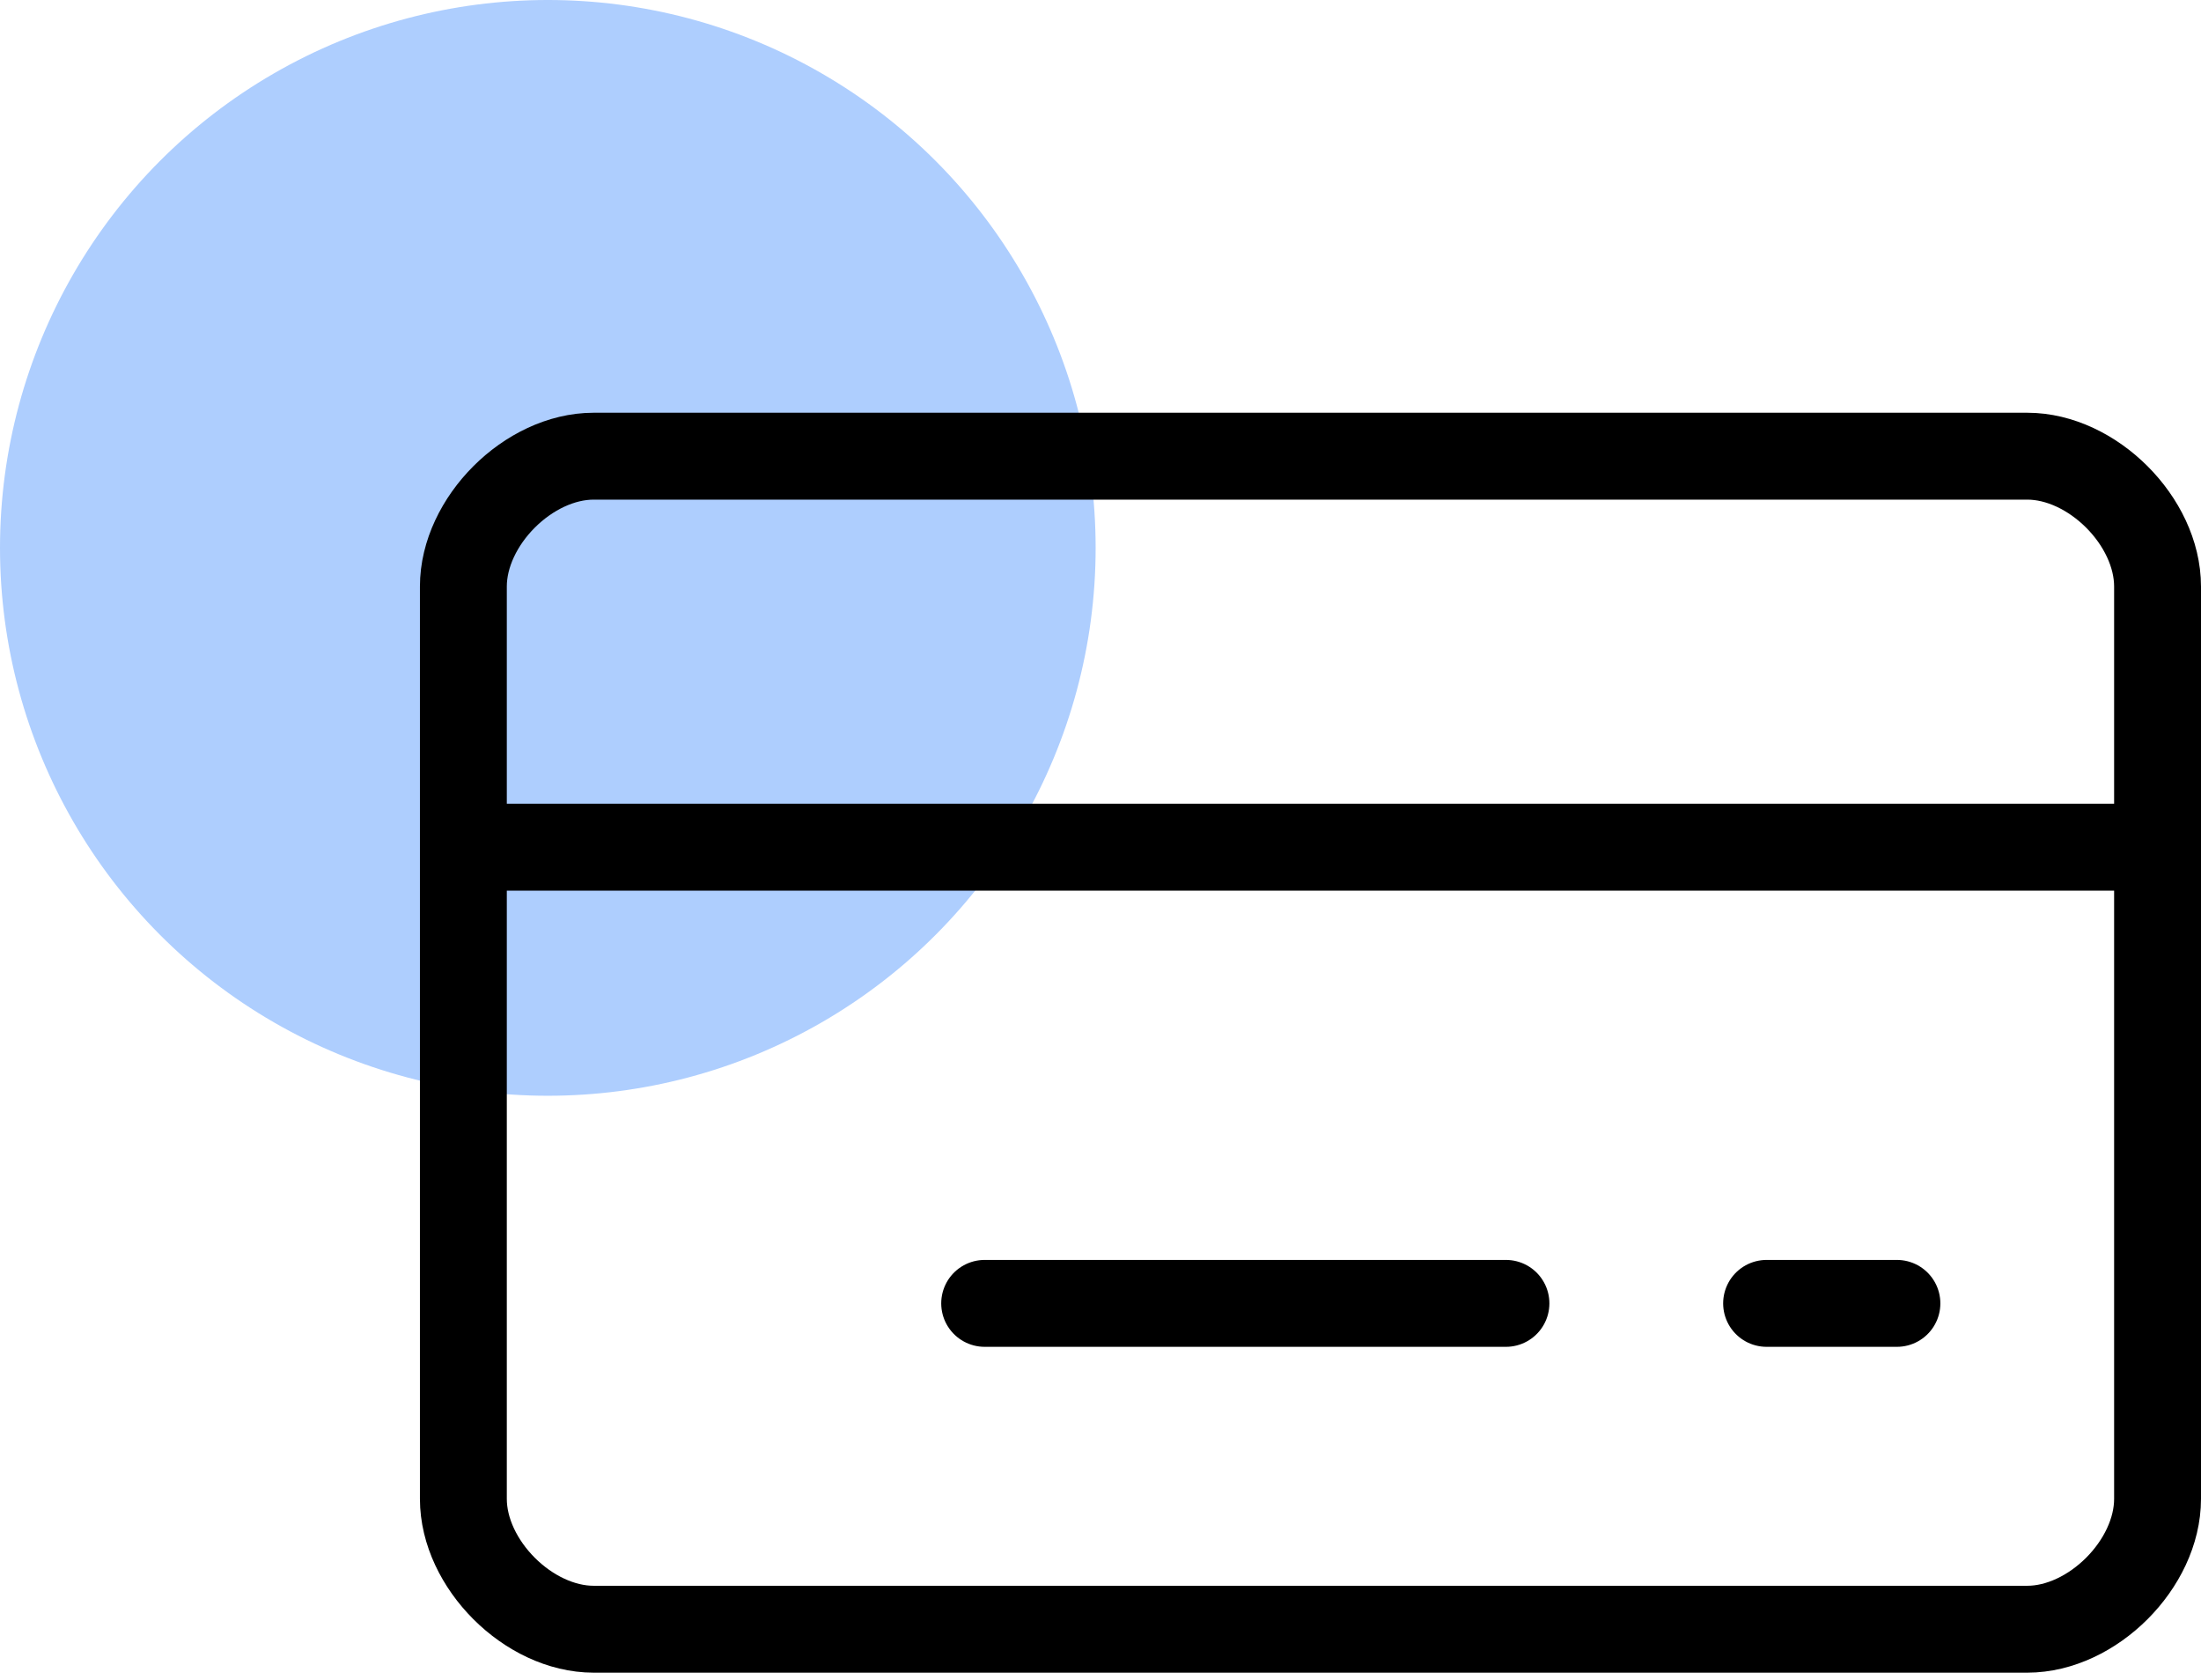
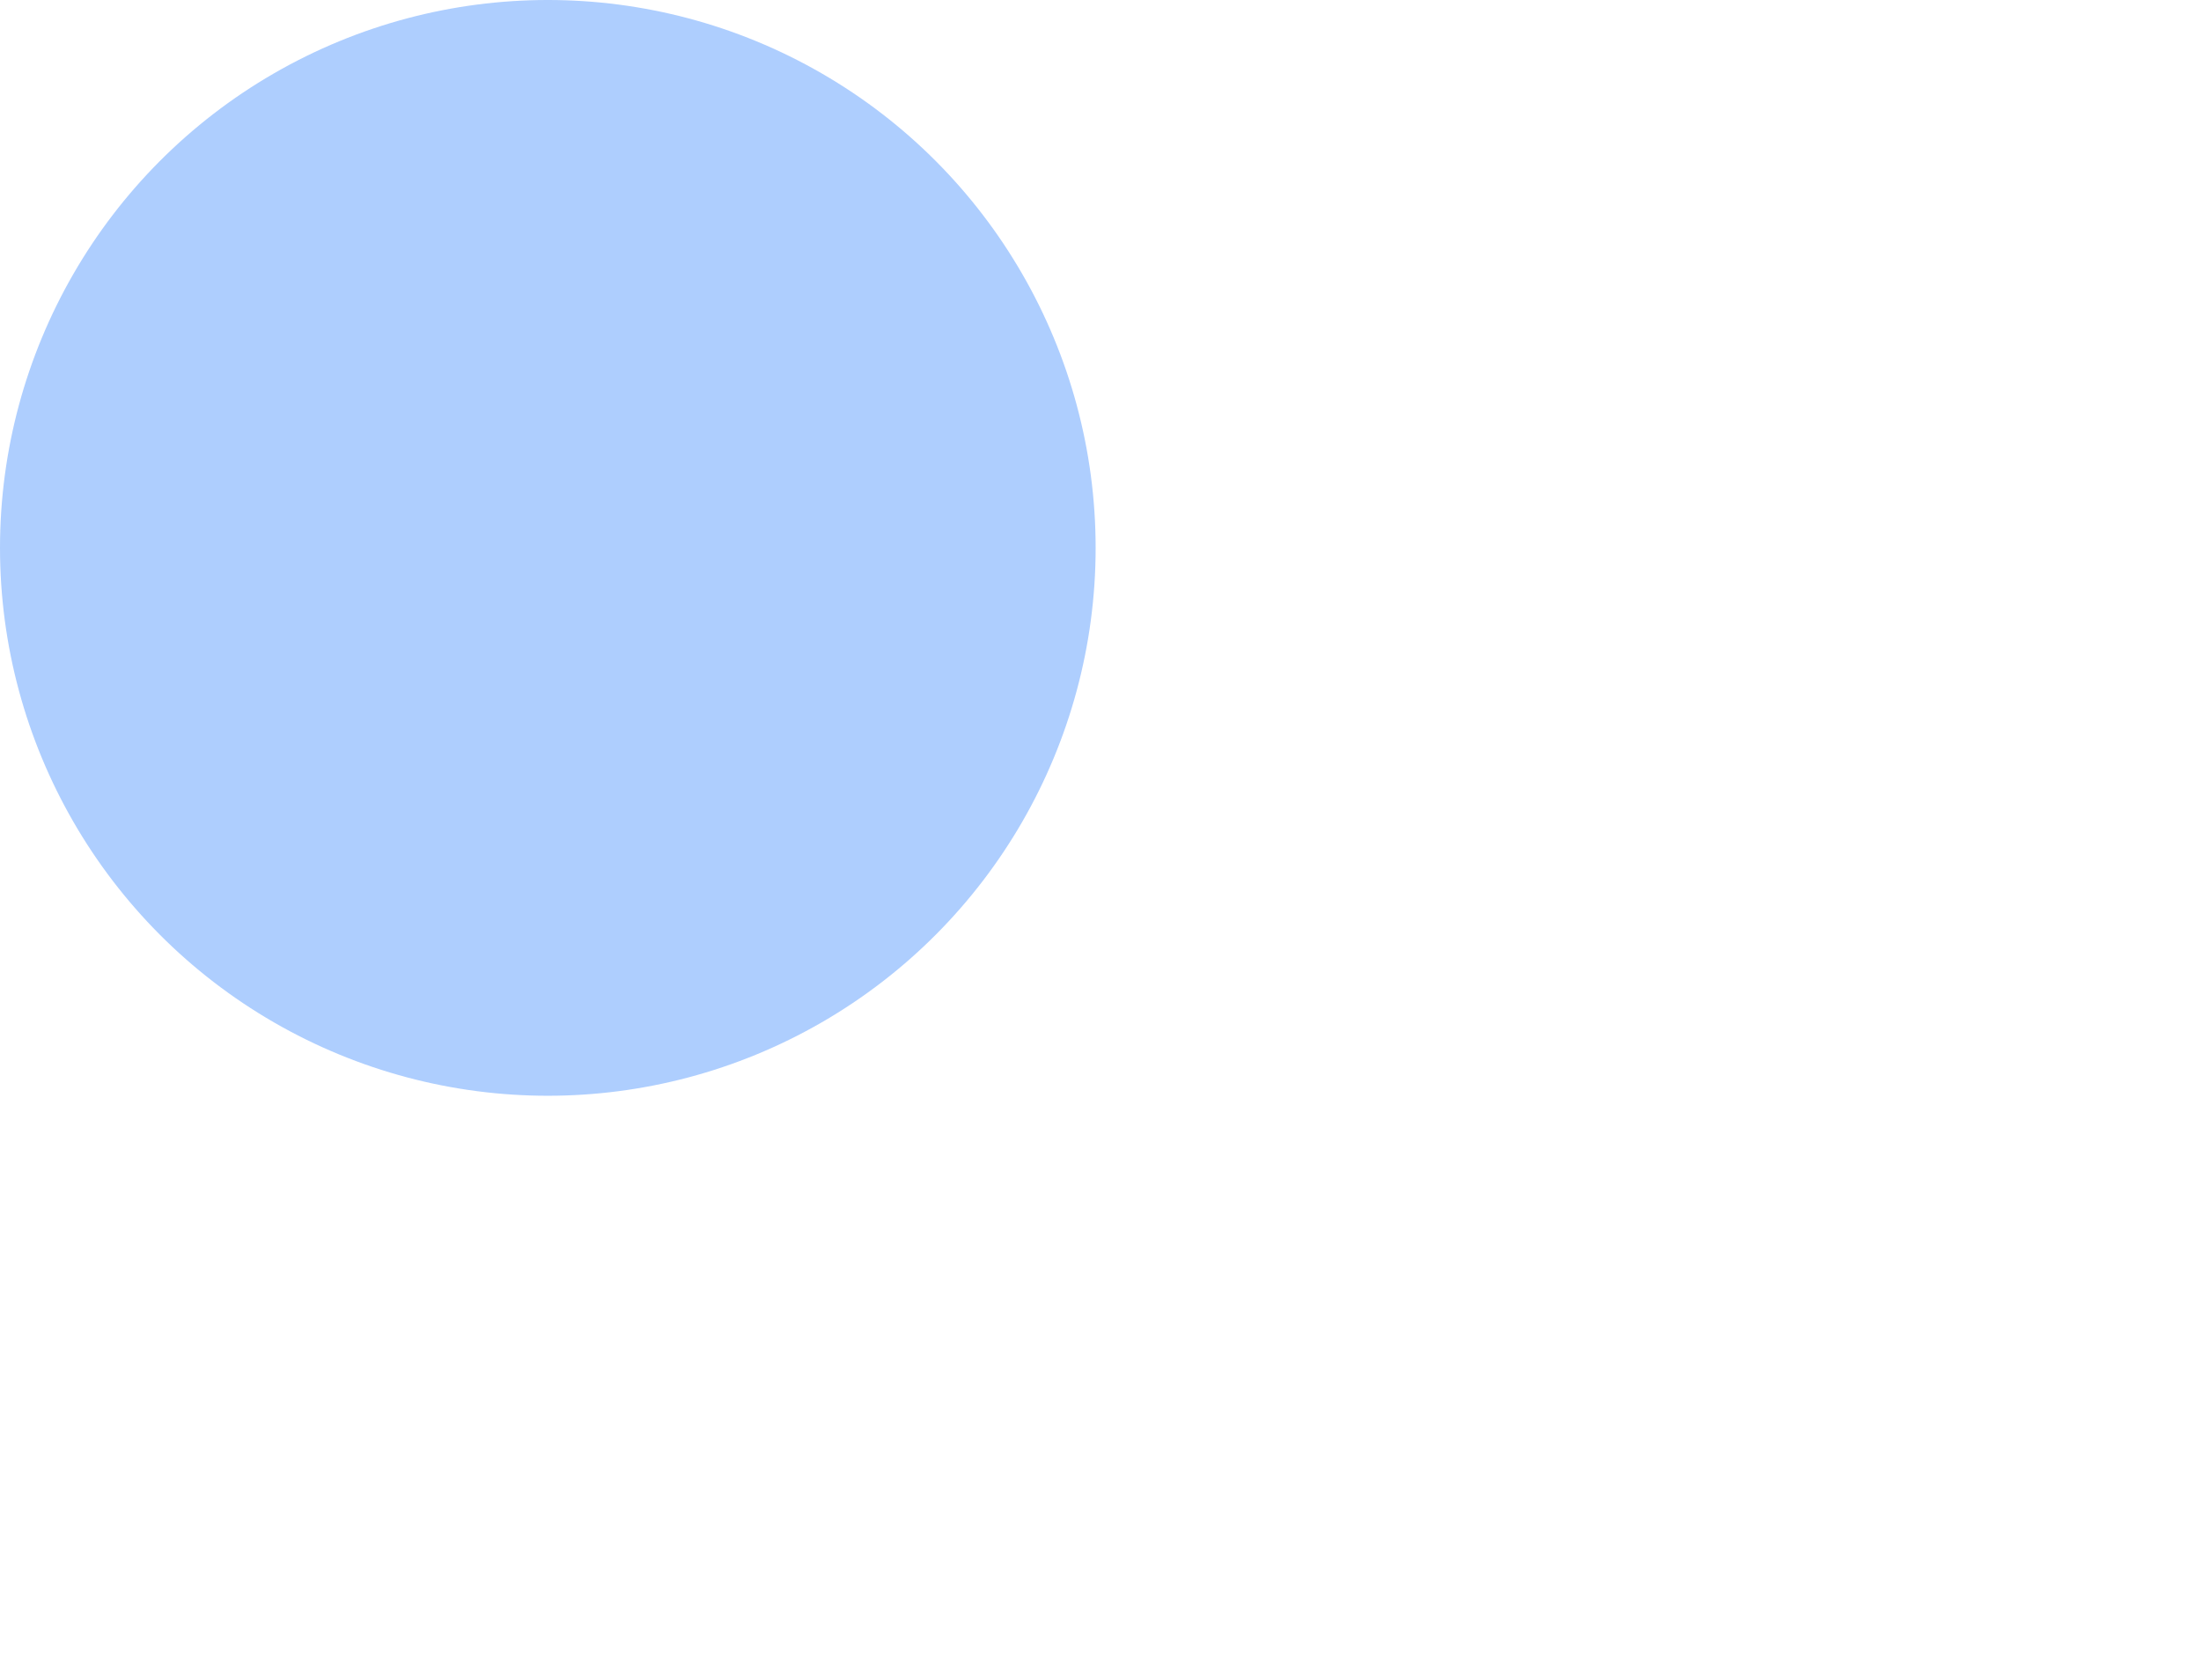
<svg xmlns="http://www.w3.org/2000/svg" width="38" height="29" viewBox="0 0 38 29" fill="none">
  <circle cx="9.458" cy="9.458" r="9.458" fill="#AECEFE" />
-   <path d="M17 22.5H26M8 14.625H37.25M30.5 22.5H32.75M10.25 7.875C9.125 7.875 8 9 8 10.125V25.875C8 27 9.125 28.125 10.25 28.125H35C36.125 28.125 37.25 27 37.25 25.875V10.125C37.25 9 36.125 7.875 35 7.875H10.25Z" stroke="black" stroke-width="1.5" stroke-linecap="round" stroke-linejoin="round" />
</svg>